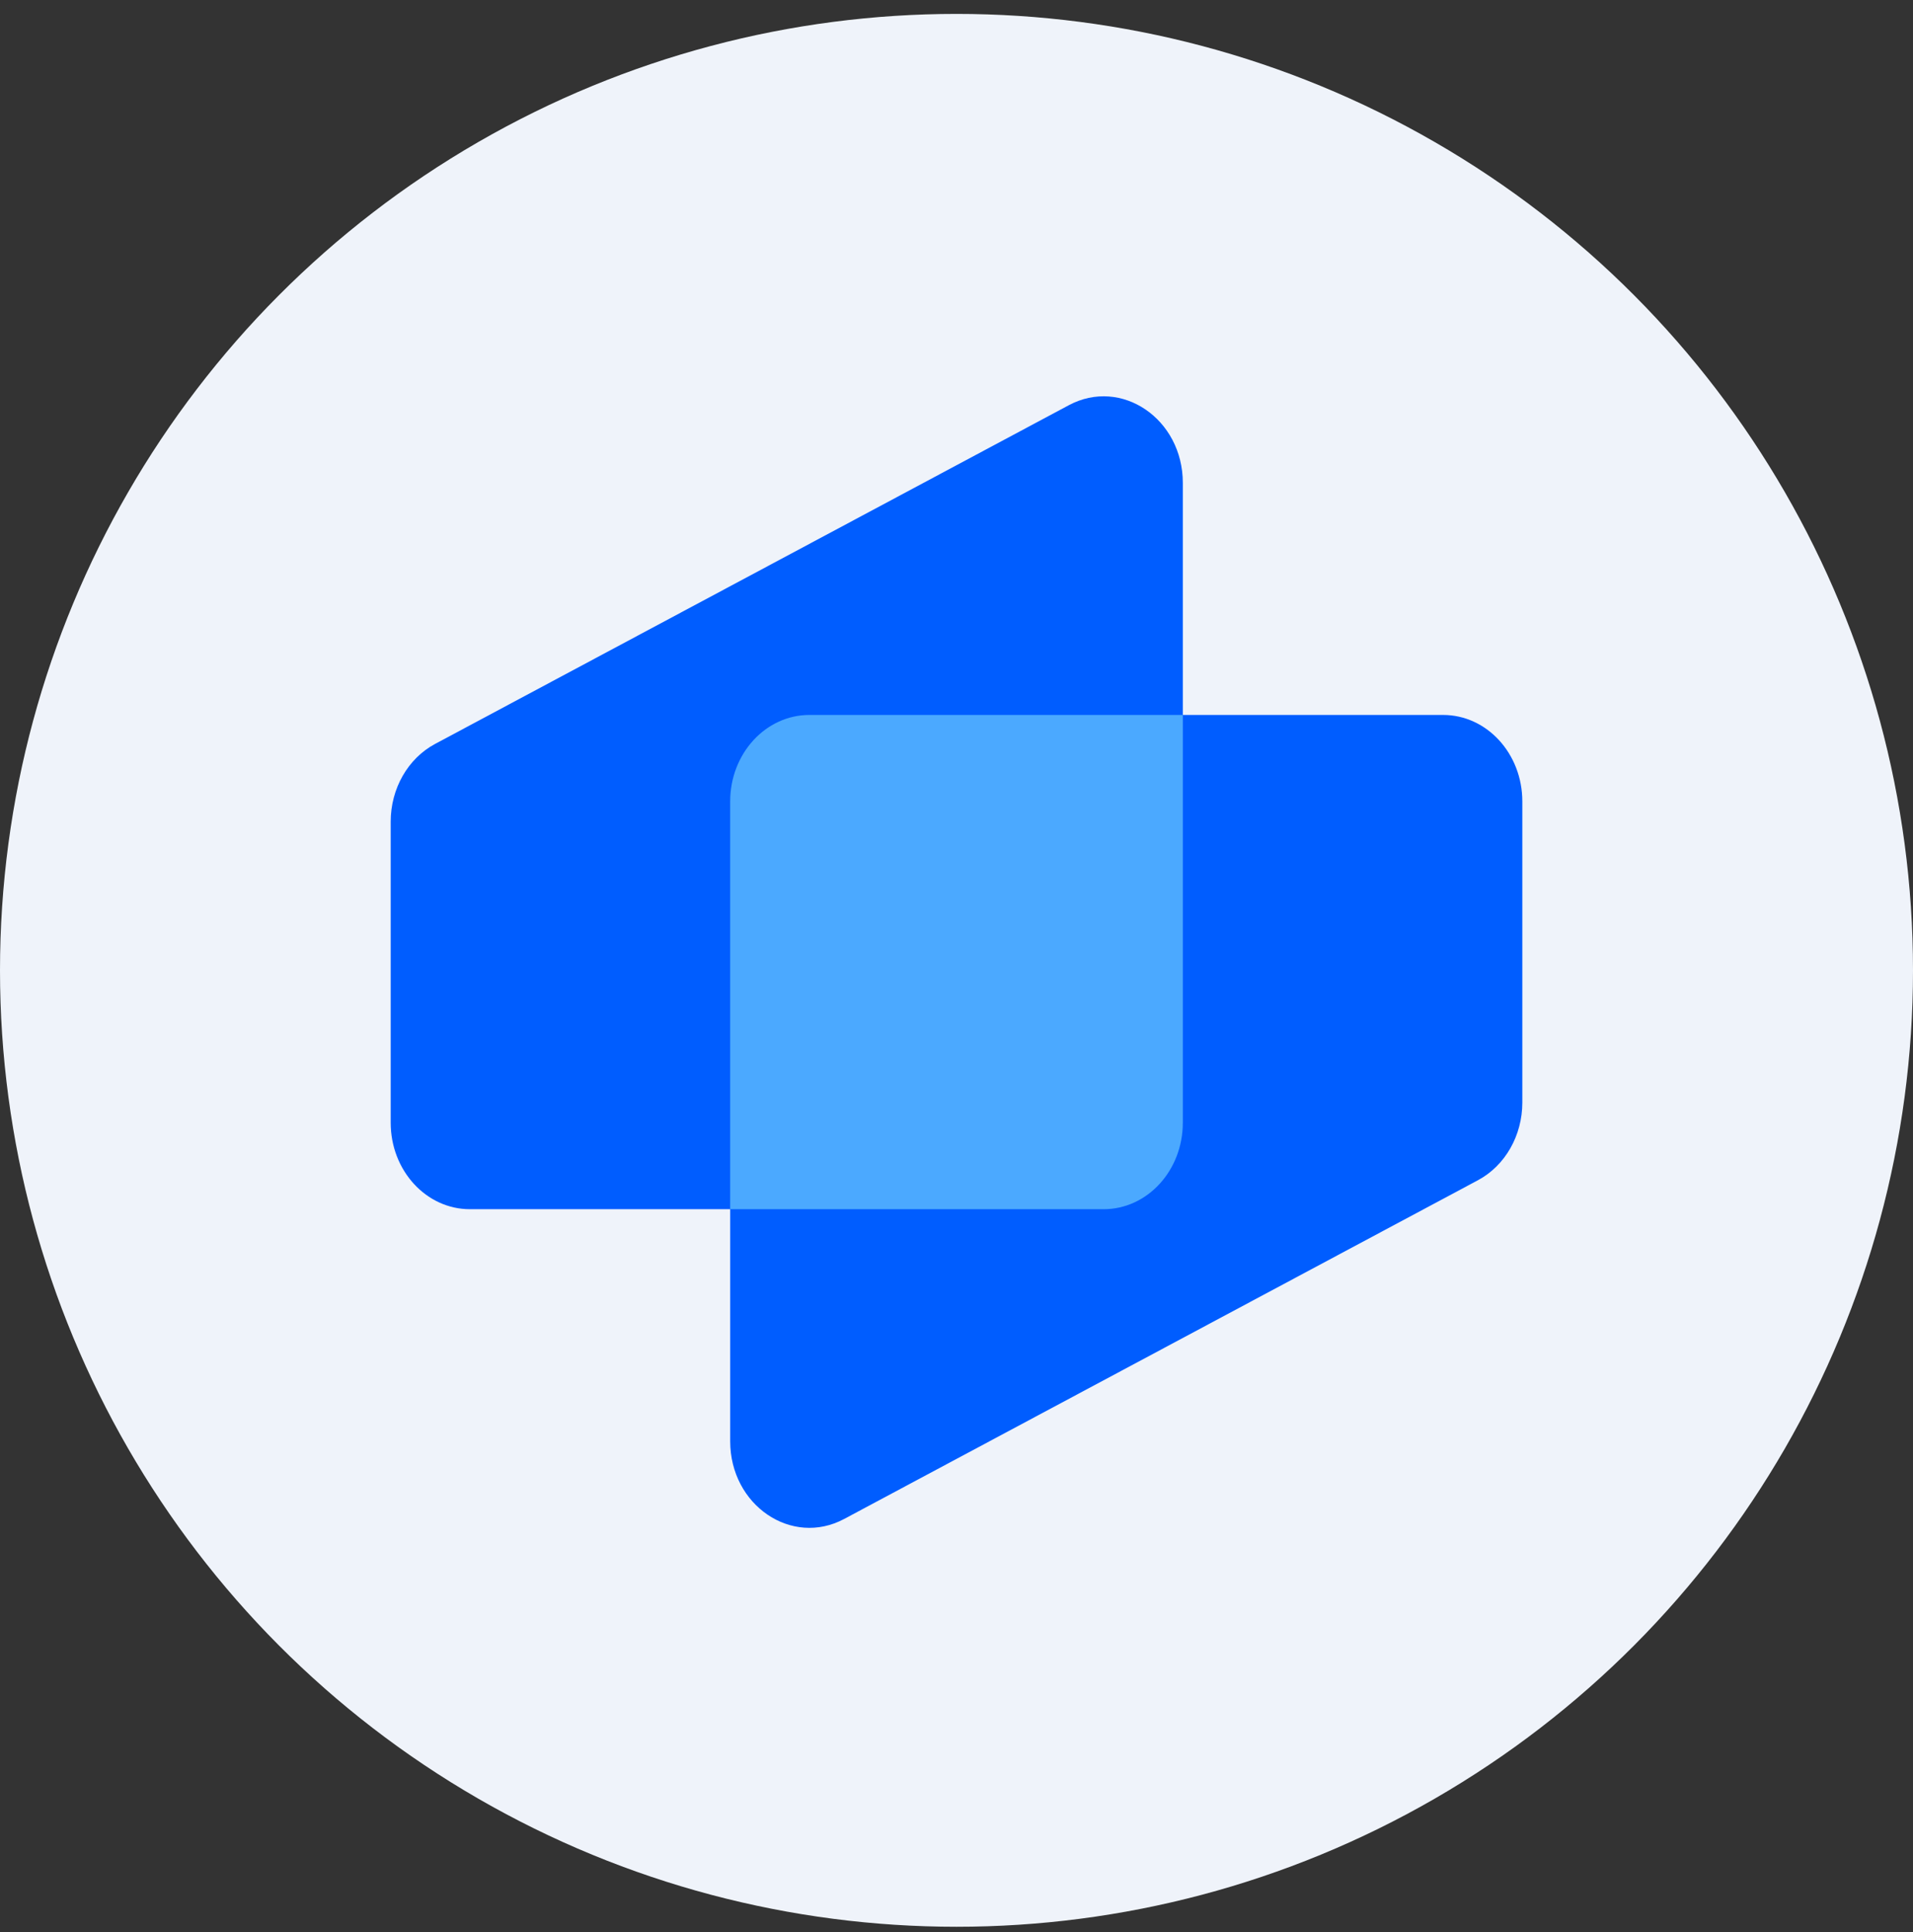
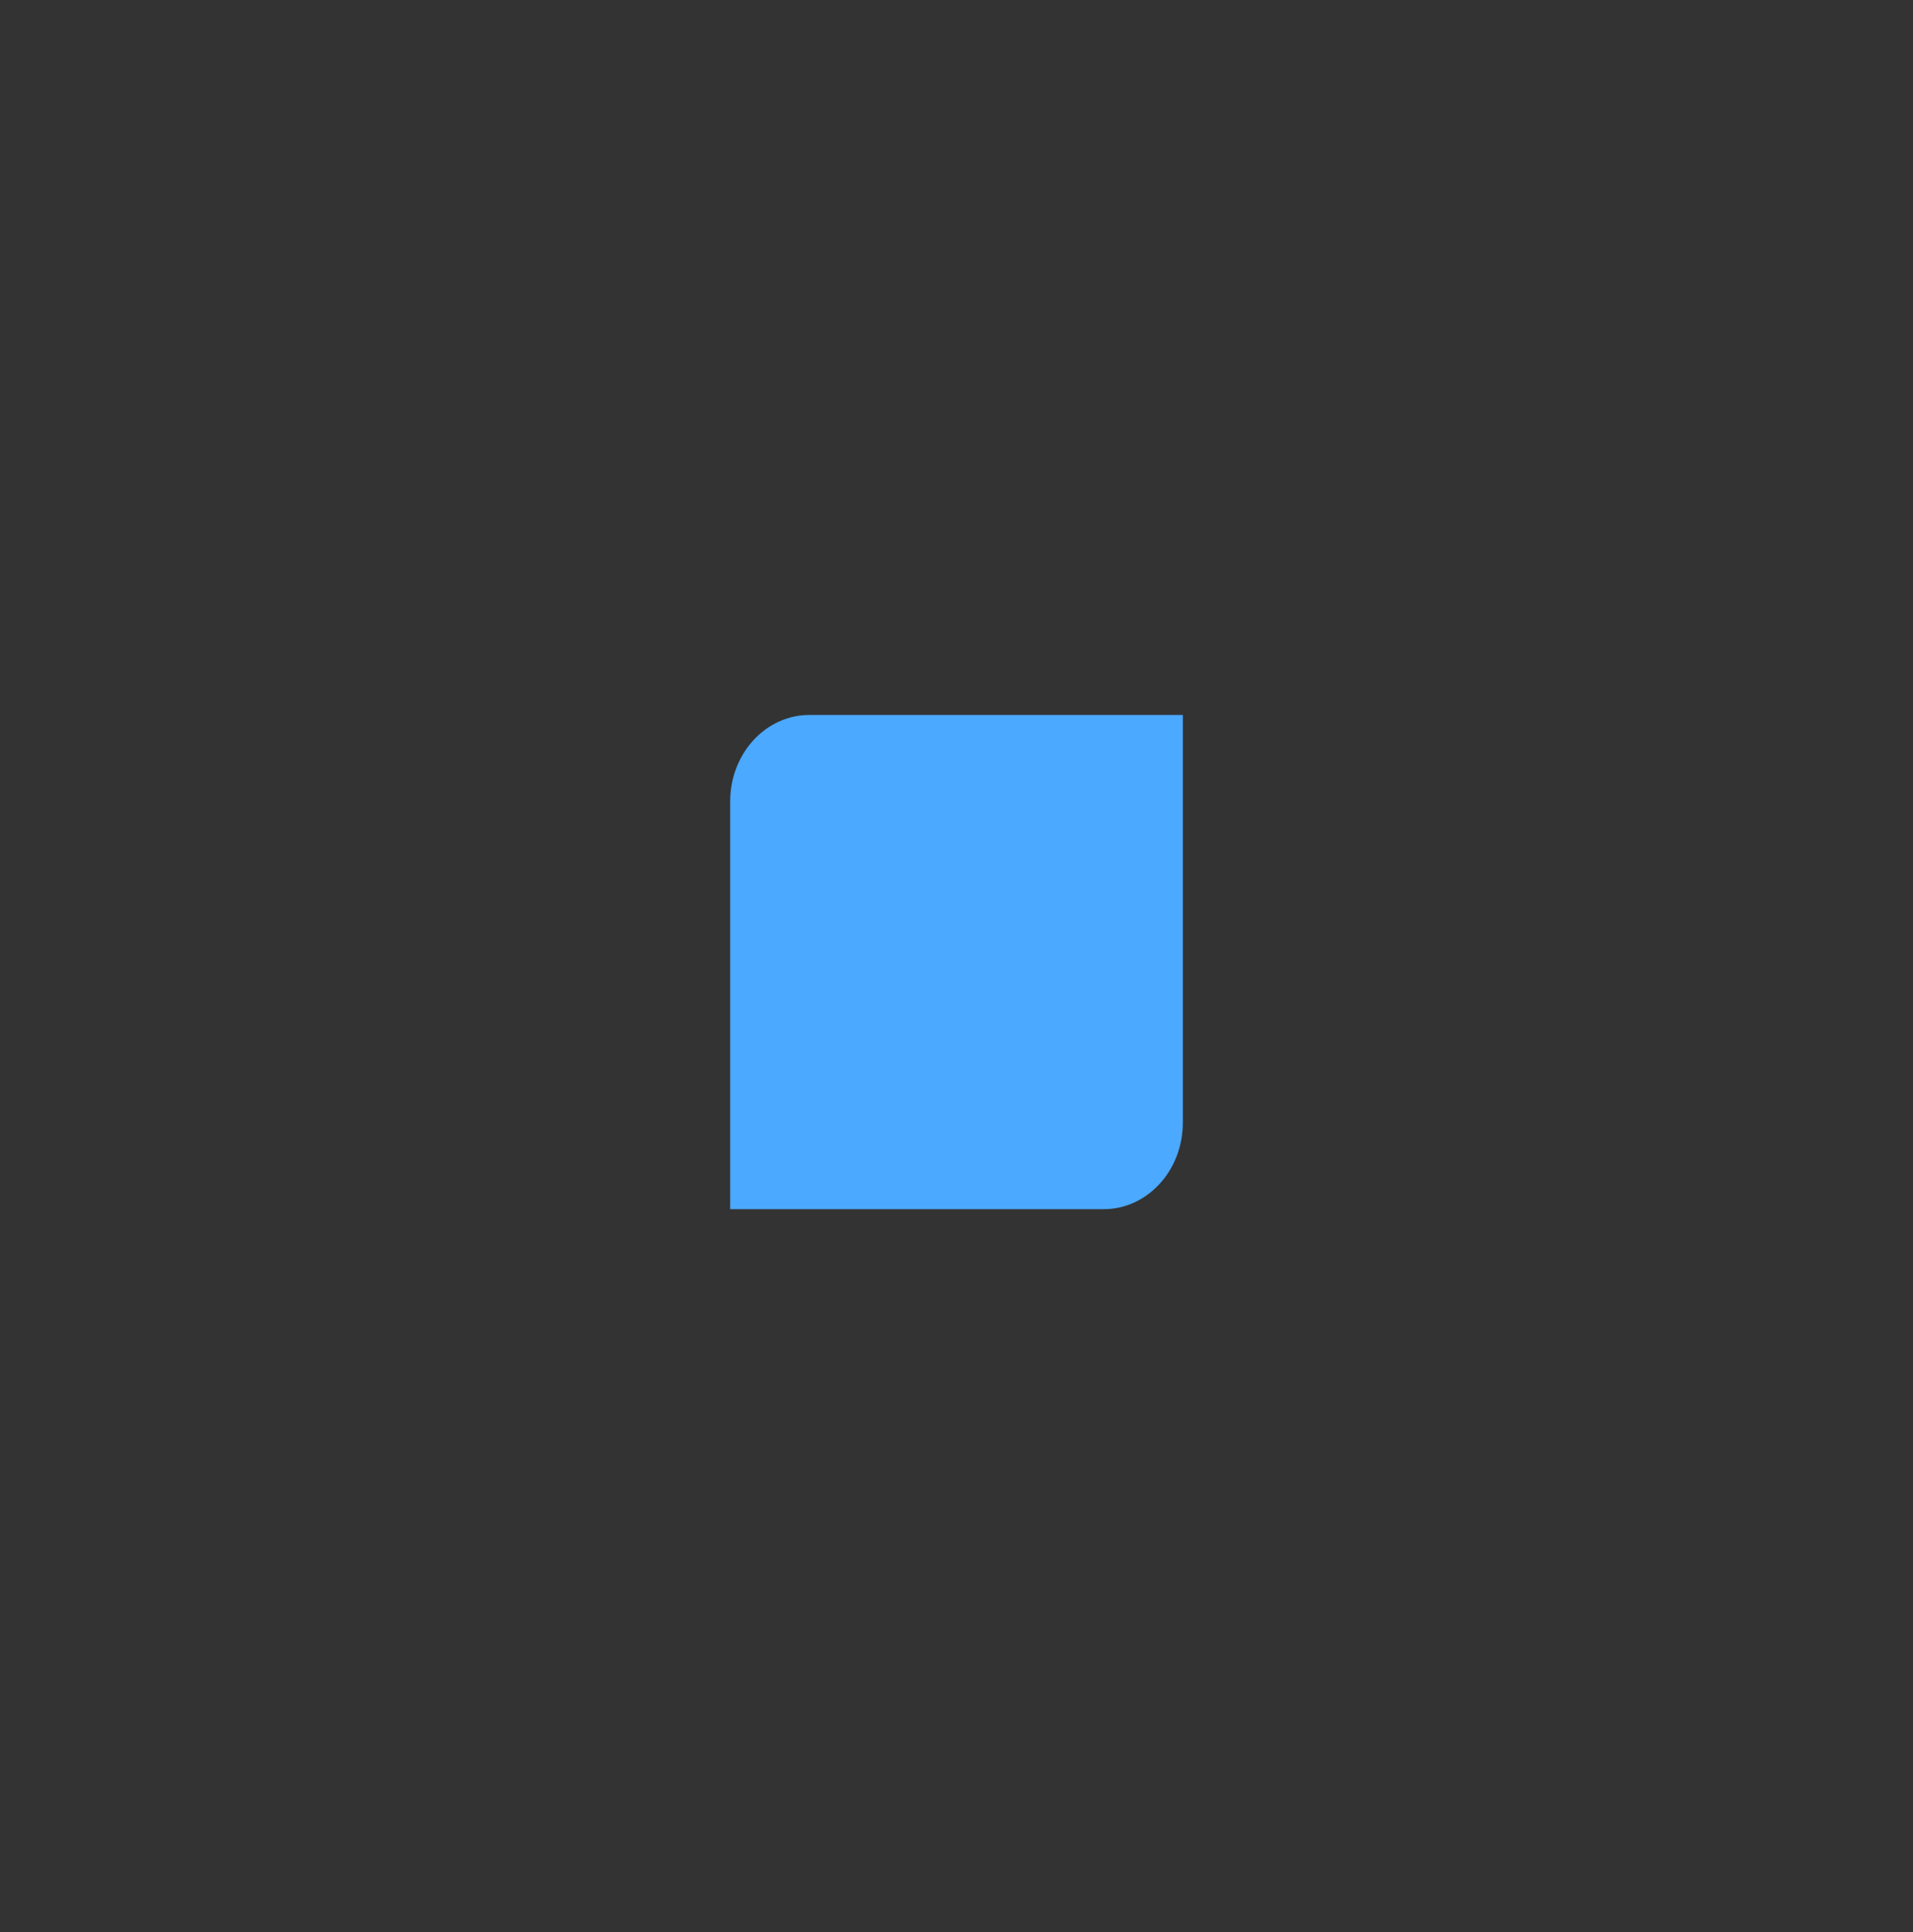
<svg xmlns="http://www.w3.org/2000/svg" width="100" height="101" viewBox="0 0 100 101" fill="none">
  <rect x="0" y="0" width="100" height="101" fill="#333333" stroke="none" />
-   <circle cx="50" cy="50.727" r="50" fill="#EFF3FA" />
-   <path d="M20.423 42.952C20.423 41.226 21.323 39.65 22.743 38.891L55.87 21.184C58.621 19.713 61.831 21.9 61.831 25.245V58.692C61.831 61.19 59.977 63.214 57.69 63.214H24.564C22.277 63.214 20.423 61.19 20.423 58.692V42.952Z" fill="#005DFF" />
-   <path d="M79.578 57.638C79.578 59.364 78.678 60.94 77.258 61.699L44.131 79.406C41.38 80.877 38.17 78.69 38.17 75.345L38.17 41.897C38.17 39.4 40.024 37.376 42.311 37.376L75.437 37.376C77.724 37.376 79.578 39.4 79.578 41.897L79.578 57.638Z" fill="#005DFF" />
  <path fill-rule="evenodd" clip-rule="evenodd" d="M61.831 37.376V58.692C61.831 61.19 59.977 63.214 57.69 63.214H38.169L38.169 41.897C38.169 39.4 40.023 37.376 42.31 37.376L61.831 37.376Z" fill="#4BA9FF" />
</svg>